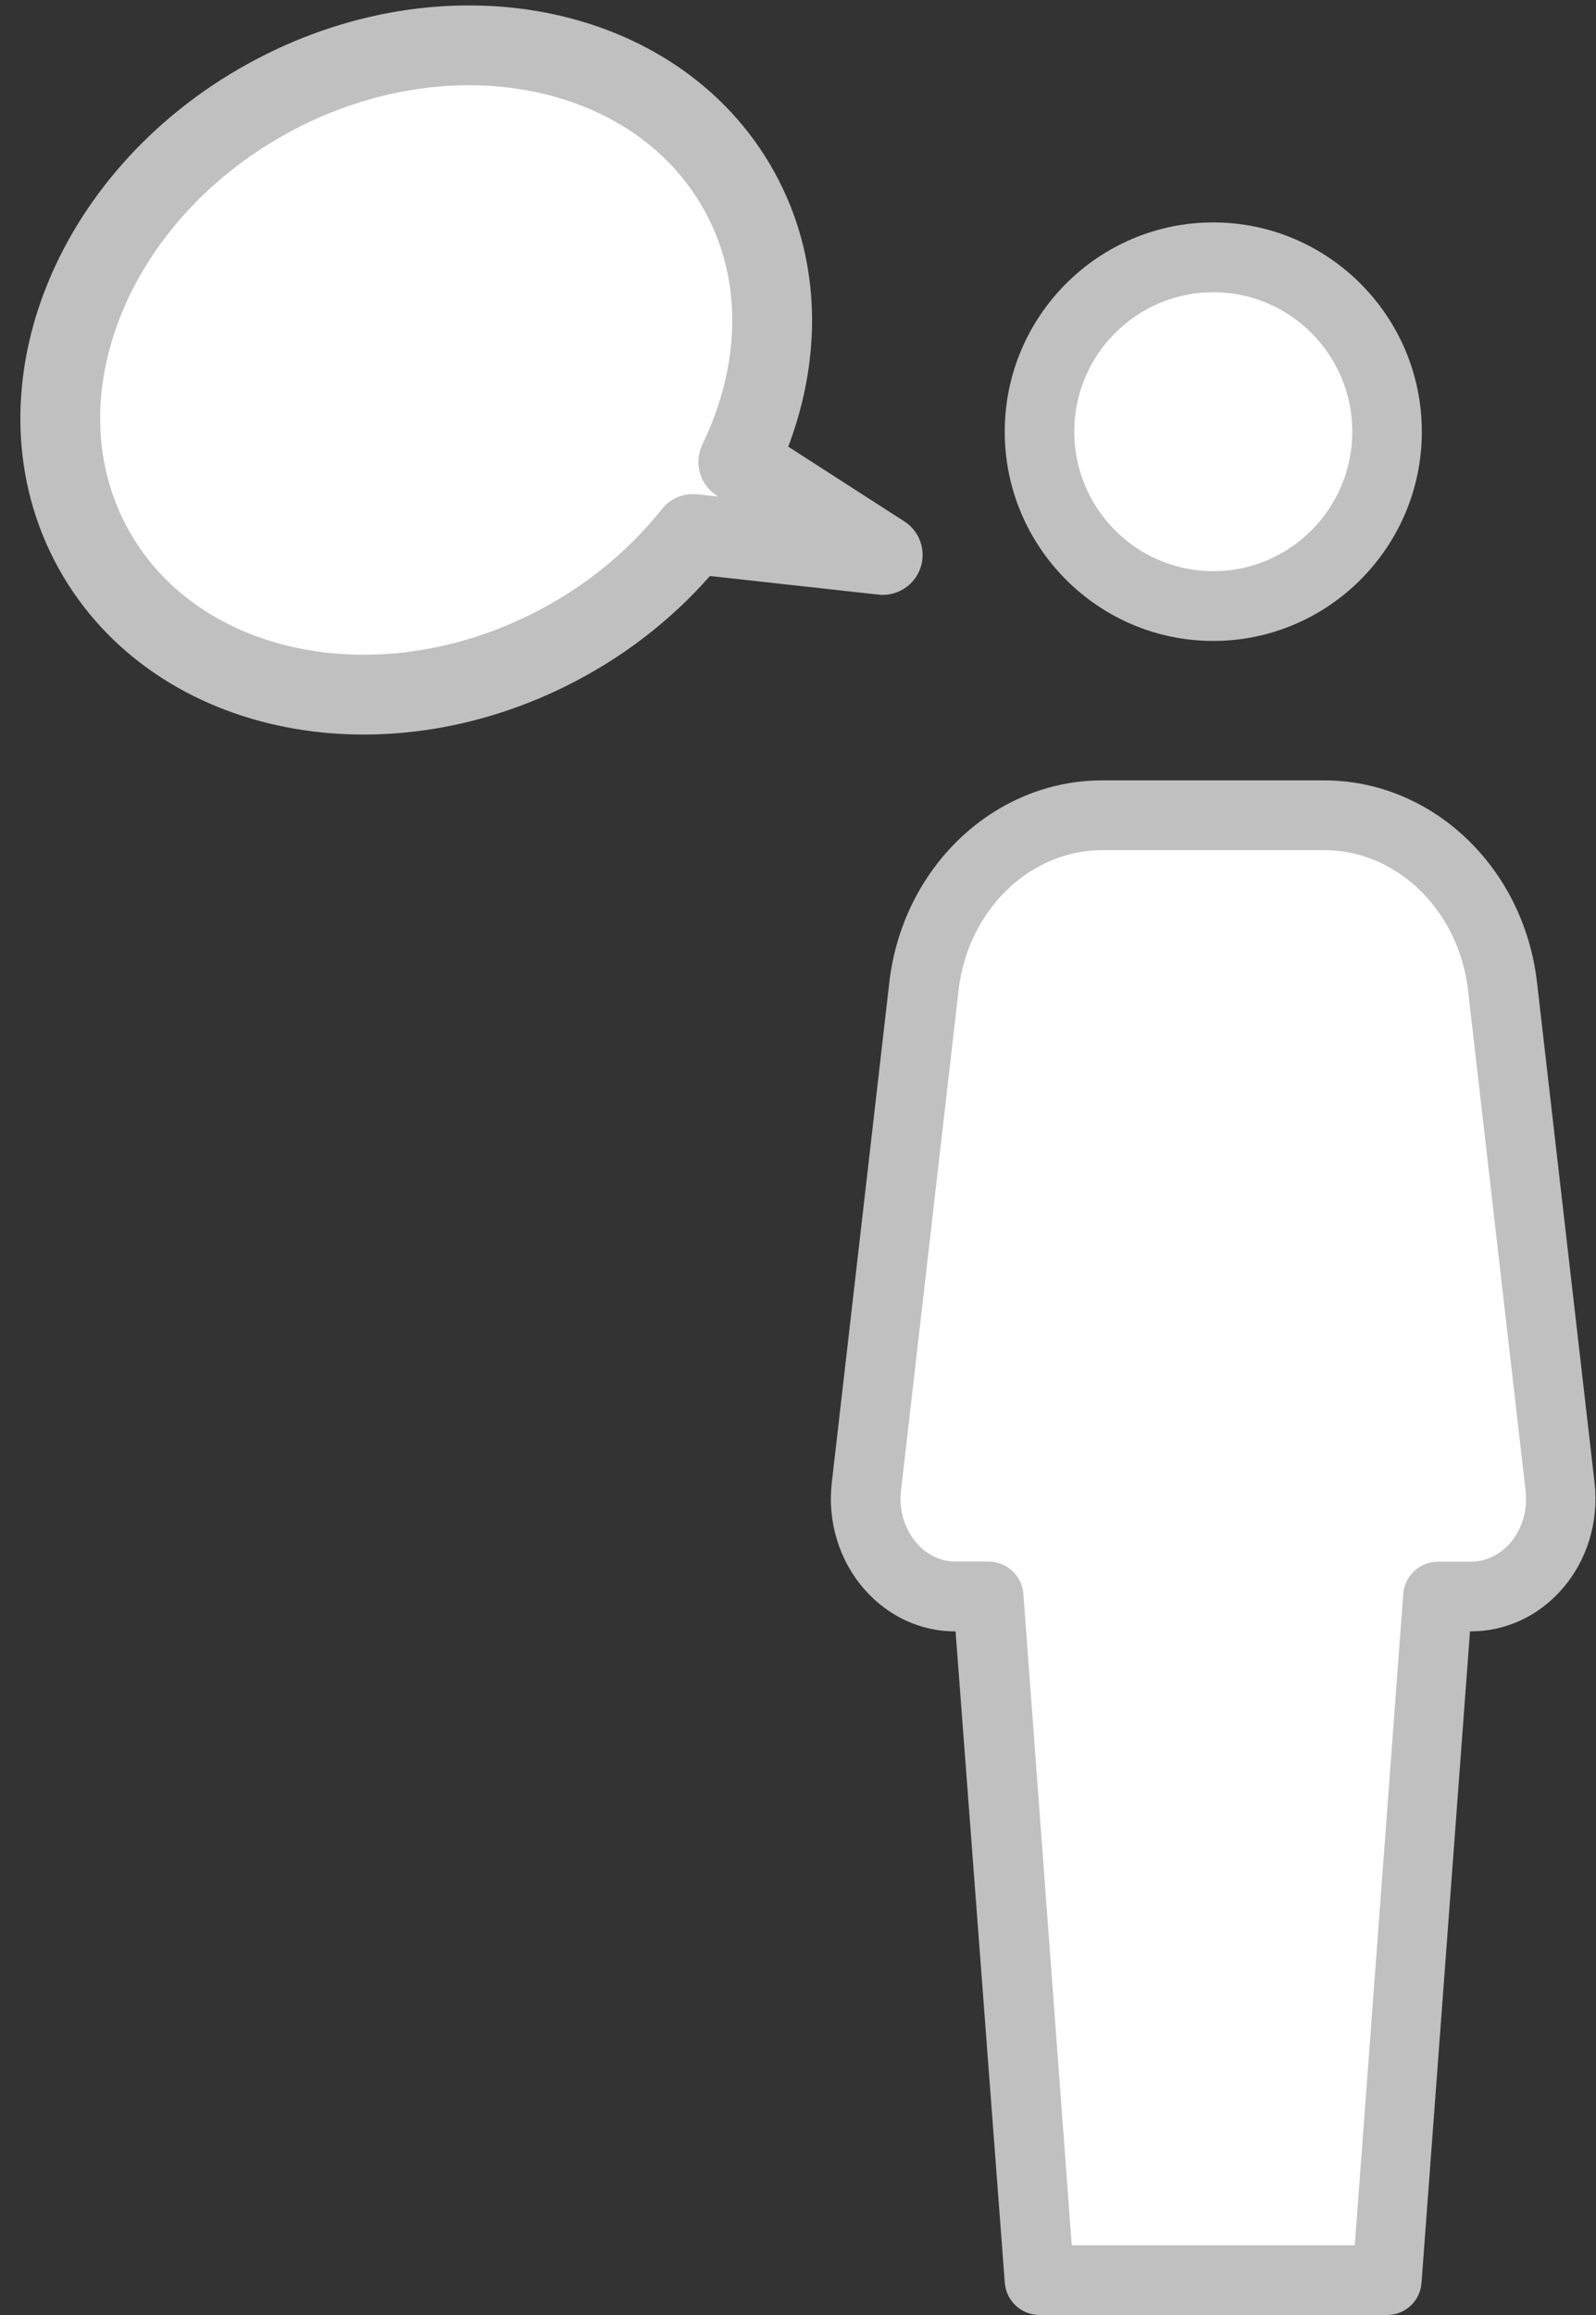
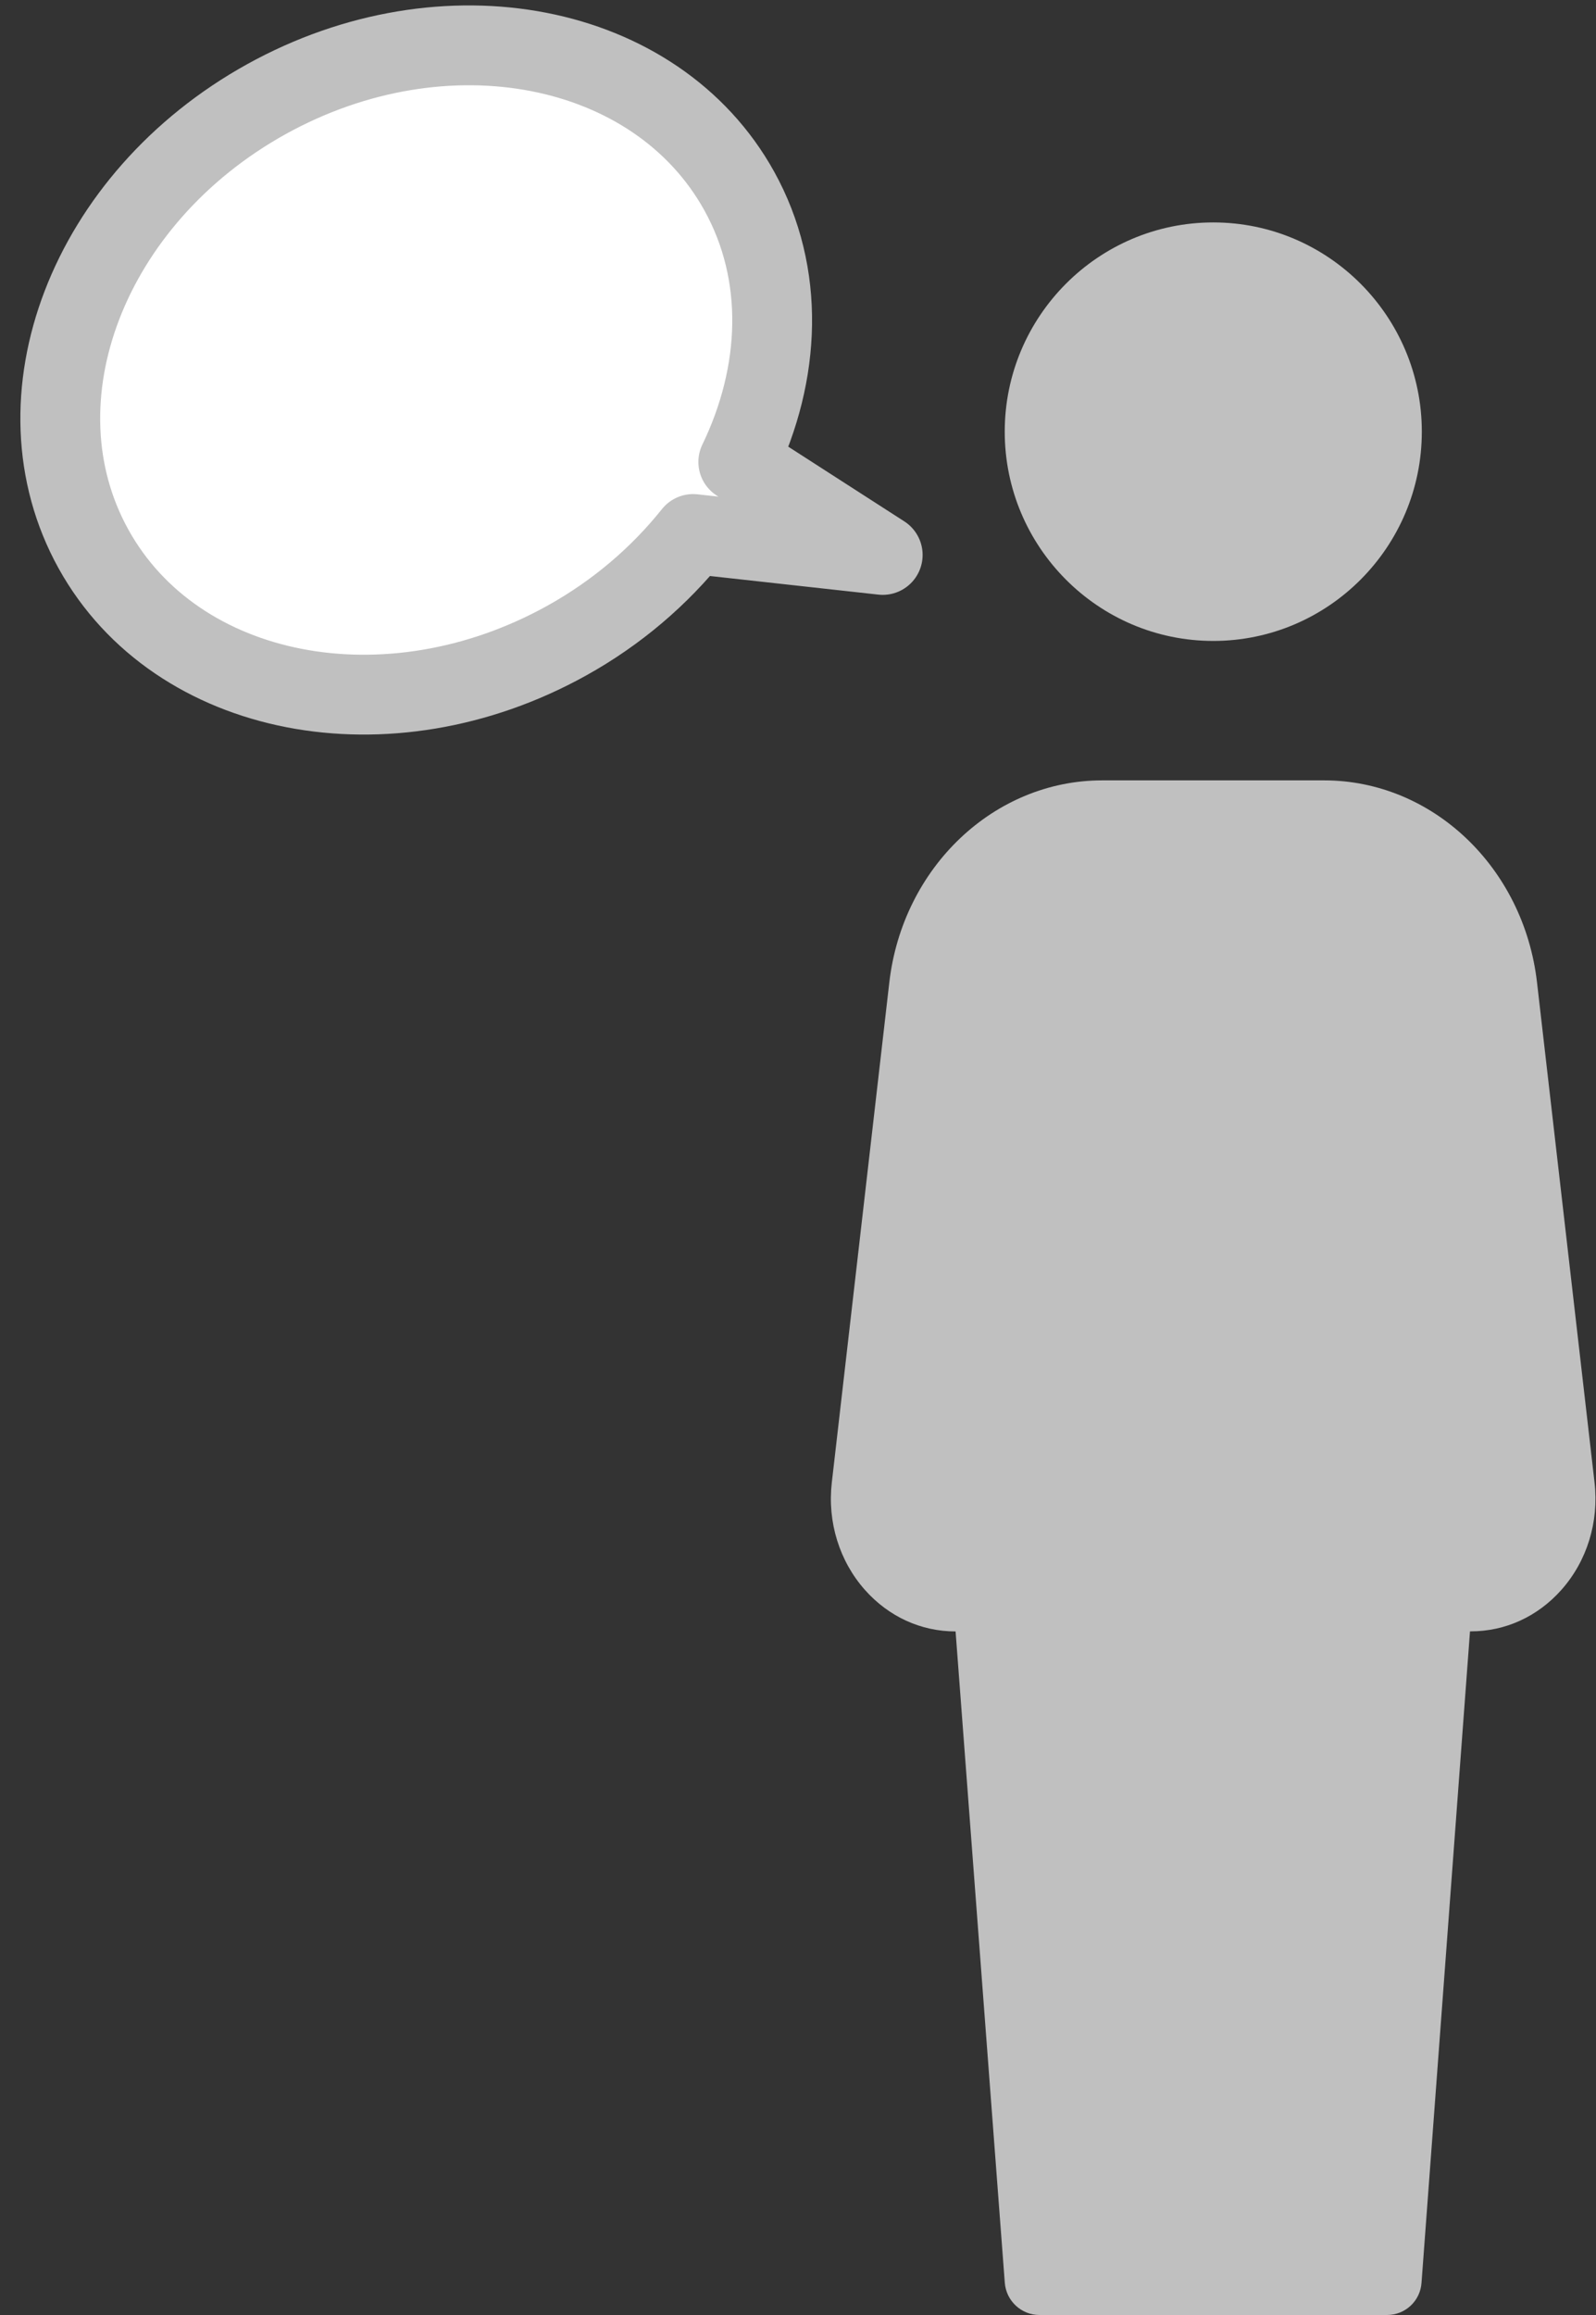
<svg xmlns="http://www.w3.org/2000/svg" width="60px" height="87px" viewBox="0 0 60 87" version="1.1">
  <rect x="0" y="0" width="60" height="87" fill="#333333" stroke="none" />
  <title>4. SpeakV3 - grey</title>
  <desc>Created with Sketch.</desc>
  <g id="Symbols" stroke="none" stroke-width="1" fill="none" fill-rule="evenodd">
    <g id="SpeakV3---grey" transform="translate(-3, -3)">
      <g id="4.-SpeakV3---grey">
        <g id="Group-85" transform="translate(19.276, 18.241) scale(-1, 1) rotate(29) translate(-19.276, -18.241) translate(5.295, 5.135)" fill="#FFFFFF" stroke="#C0C0C0" stroke-linecap="round" stroke-linejoin="round" stroke-width="3">
-           <path d="M13.878,0 C6.213,0 0,5.21 0,11.636 C0,15.211 1.942,18.391 4.969,20.525 L1.914,26.214 L7.766,22.07 C9.612,22.831 11.681,23.271 13.878,23.271 C21.542,23.271 27.756,18.061 27.756,11.636 C27.756,5.21 21.542,0 13.878,0 L13.878,0 Z" id="Stroke-22" />
+           <path d="M13.878,0 C6.213,0 0,5.21 0,11.636 C0,15.211 1.942,18.391 4.969,20.525 L1.914,26.214 L7.766,22.07 C9.612,22.831 11.681,23.271 13.878,23.271 C21.542,23.271 27.756,18.061 27.756,11.636 C27.756,5.21 21.542,0 13.878,0 L13.878,0 " id="Stroke-22" />
        </g>
        <path d="M48.612,27.087 C52.934,27.087 56.452,23.559 56.452,19.223 C56.452,14.888 52.934,11.359 48.612,11.359 C44.289,11.359 40.772,14.888 40.772,19.223 C40.772,23.559 44.289,27.087 48.612,27.087 Z M60.782,39.916 C60.283,35.591 56.844,32.327 52.777,32.327 L44.438,32.327 C40.374,32.327 36.933,35.591 36.433,39.919 L34.27,58.725 C34.102,60.203 34.557,61.671 35.519,62.754 C36.413,63.758 37.623,64.311 38.924,64.311 L40.774,88.786 C40.826,89.47 41.394,90 42.078,90 L55.145,90 C55.83,90 56.397,89.47 56.441,88.784 L58.263,64.308 L58.291,64.308 C59.593,64.308 60.803,63.755 61.697,62.751 C62.661,61.668 63.113,60.2 62.946,58.722 L60.782,39.916 Z" id="Shape" fill="#C0C0C0" fill-rule="nonzero" />
-         <path d="M48.612,13.981 C51.494,13.981 53.838,16.332 53.838,19.223 C53.838,22.115 51.494,24.466 48.612,24.466 C45.729,24.466 43.385,22.115 43.385,19.223 C43.385,16.332 45.729,13.981 48.612,13.981 Z" id="Path" fill="#FFFFFF" />
-         <path d="M59.755,61.008 C59.36,61.448 58.845,61.689 58.299,61.689 L57.058,61.689 C56.373,61.689 55.806,62.219 55.754,62.903 L53.932,87.379 L43.291,87.379 L41.472,62.9 C41.42,62.216 40.853,61.687 40.168,61.687 L38.927,61.687 C38.38,61.687 37.863,61.443 37.471,61.005 C37.008,60.481 36.789,59.757 36.872,59.021 L39.036,40.218 C39.379,37.214 41.707,34.949 44.443,34.949 L52.782,34.949 C55.519,34.949 57.845,37.214 58.19,40.218 L60.353,59.023 C60.44,59.76 60.22,60.483 59.755,61.008 Z" id="Path" fill="#FFFFFF" />
      </g>
    </g>
  </g>
</svg>